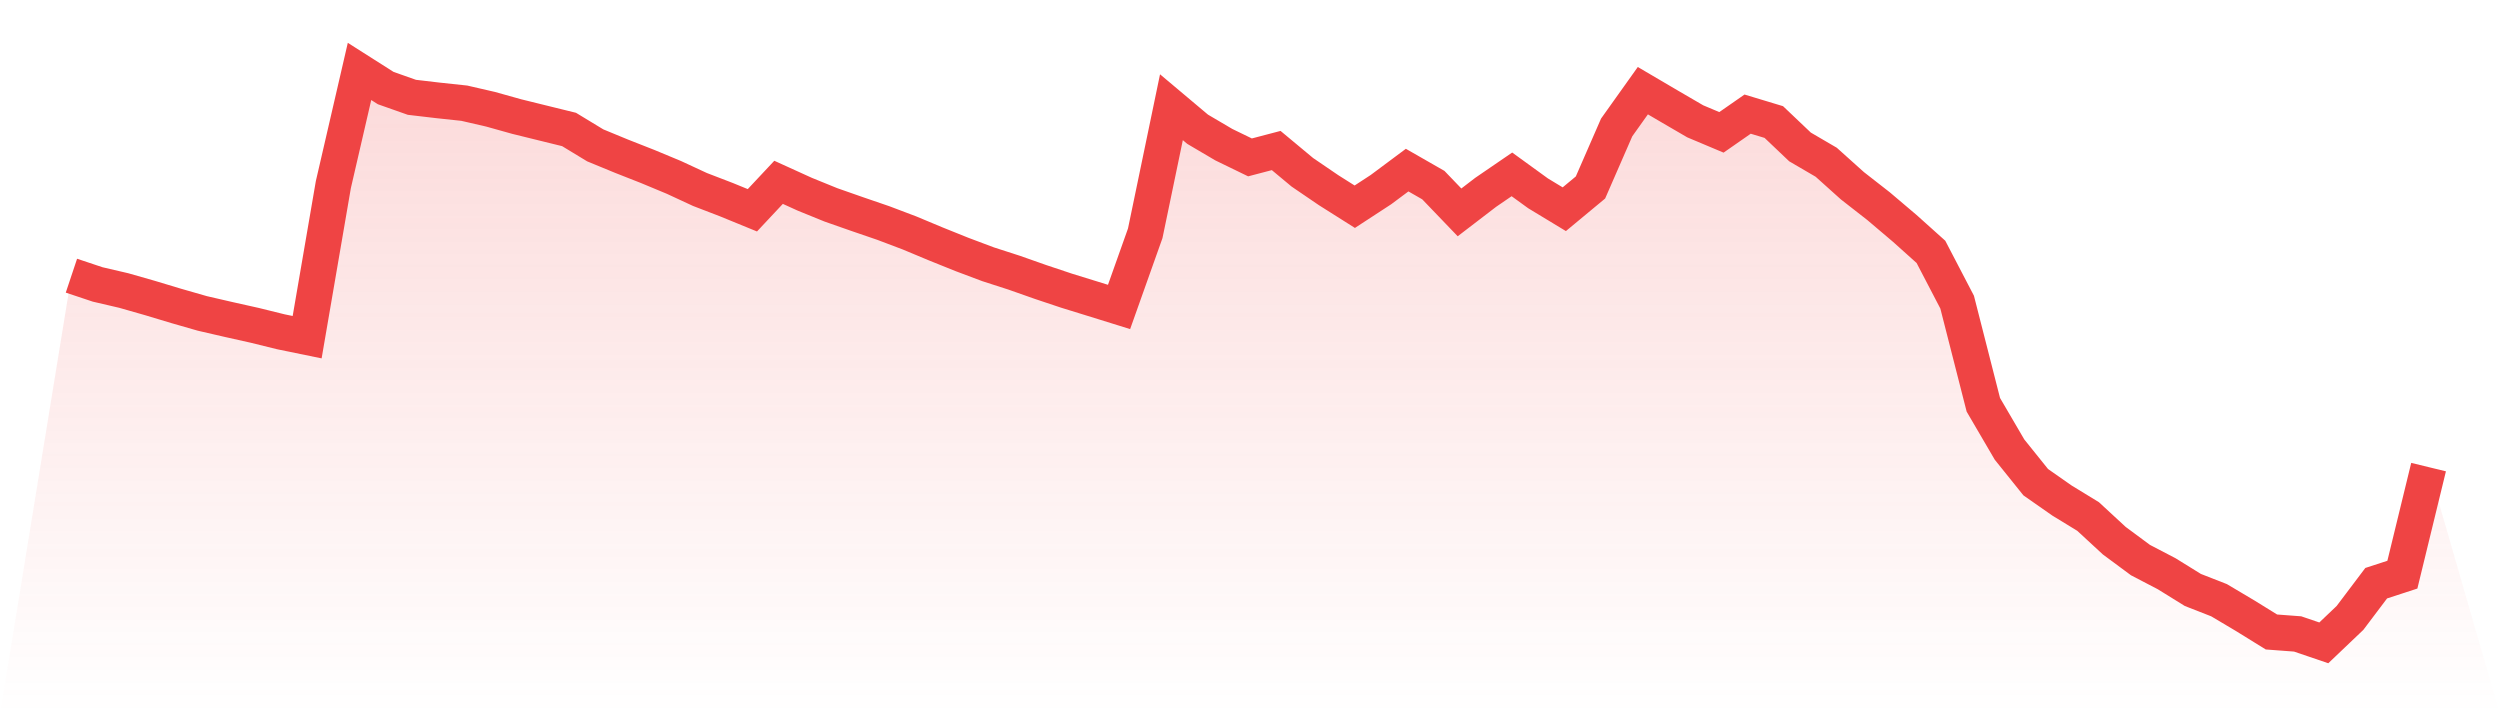
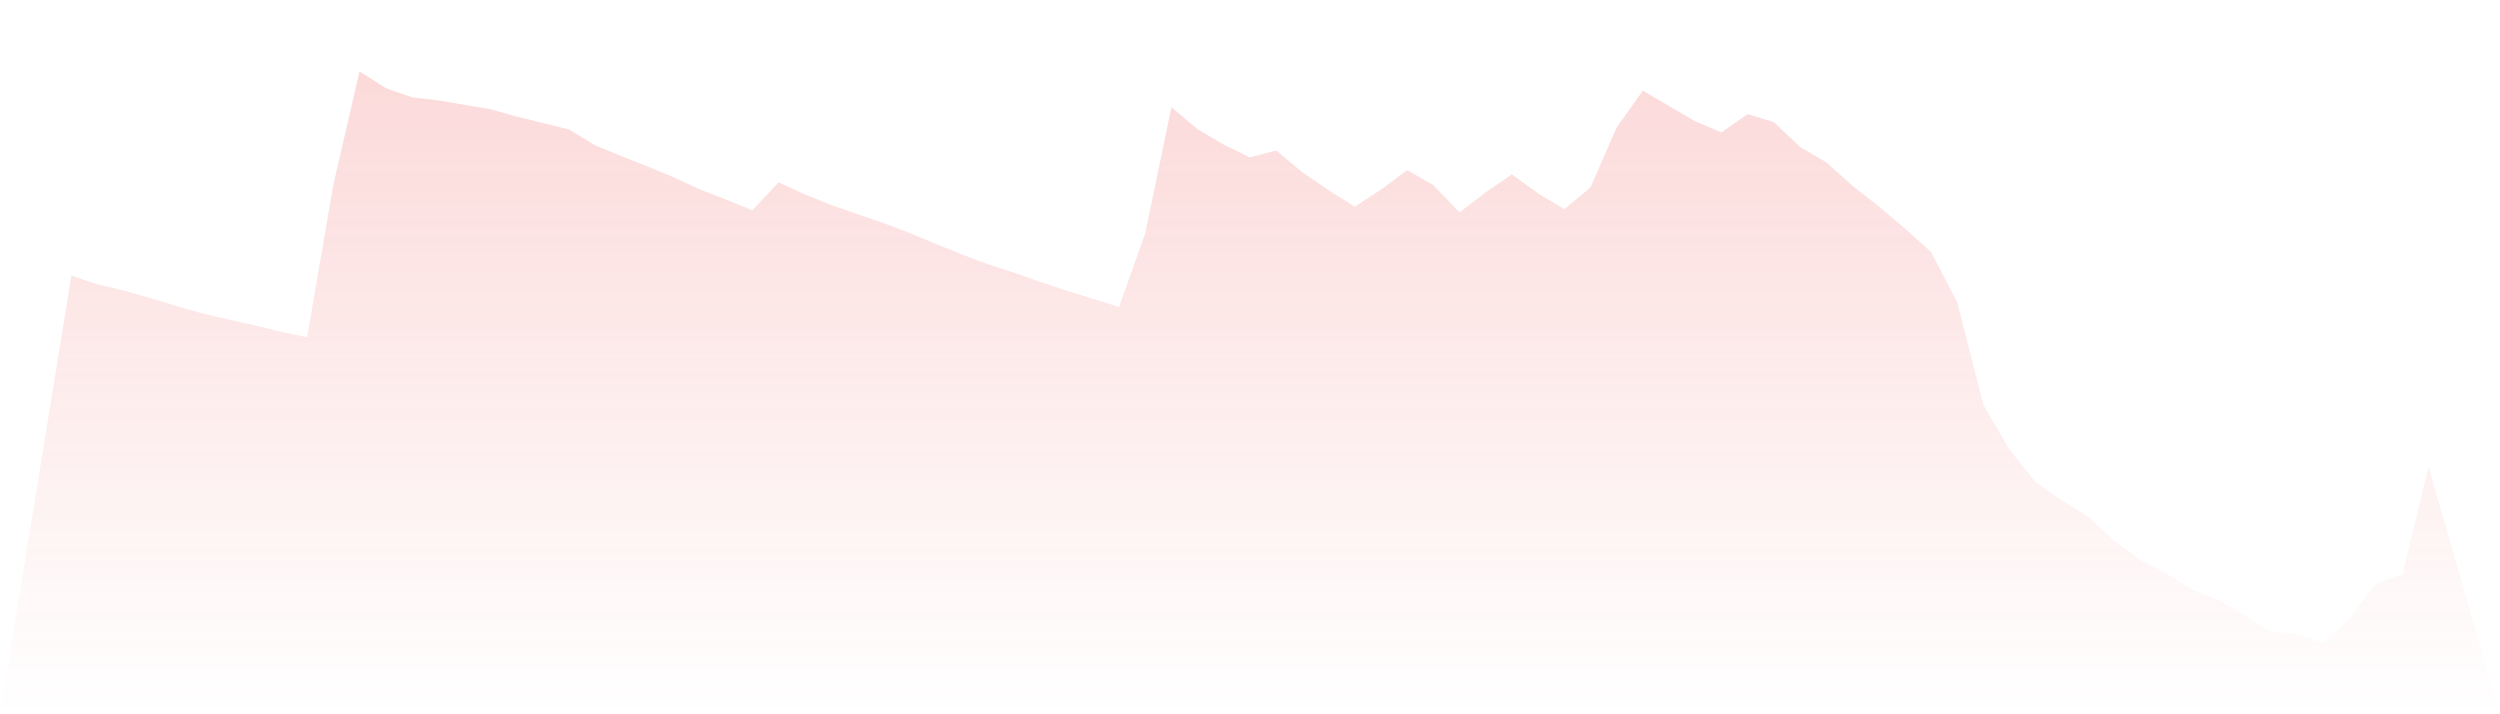
<svg xmlns="http://www.w3.org/2000/svg" viewBox="0 0 140 40">
  <defs>
    <linearGradient id="gradient" x1="0" x2="0" y1="0" y2="1">
      <stop offset="0%" stop-color="#ef4444" stop-opacity="0.2" />
      <stop offset="100%" stop-color="#ef4444" stop-opacity="0" />
    </linearGradient>
  </defs>
-   <path d="M4,15.438 L4,15.438 L5.467,15.928 L6.933,16.27 L8.4,16.689 L9.867,17.131 L11.333,17.552 L12.8,17.891 L14.267,18.219 L15.733,18.581 L17.2,18.882 L18.667,10.341 L20.133,4 L21.6,4.932 L23.067,5.45 L24.533,5.622 L26,5.779 L27.467,6.117 L28.933,6.527 L30.4,6.889 L31.867,7.25 L33.333,8.14 L34.8,8.745 L36.267,9.322 L37.733,9.932 L39.2,10.612 L40.667,11.176 L42.133,11.776 L43.6,10.21 L45.067,10.877 L46.533,11.473 L48,11.987 L49.467,12.49 L50.933,13.045 L52.4,13.658 L53.867,14.248 L55.333,14.799 L56.8,15.273 L58.267,15.79 L59.733,16.28 L61.2,16.733 L62.667,17.189 L64.133,13.065 L65.6,6.004 L67.067,7.238 L68.533,8.101 L70,8.814 L71.467,8.429 L72.933,9.649 L74.4,10.649 L75.867,11.576 L77.333,10.619 L78.8,9.526 L80.267,10.366 L81.733,11.893 L83.2,10.769 L84.667,9.765 L86.133,10.828 L87.6,11.716 L89.067,10.499 L90.533,7.137 L92,5.078 L93.467,5.94 L94.933,6.794 L96.4,7.412 L97.867,6.391 L99.333,6.834 L100.8,8.228 L102.267,9.085 L103.733,10.401 L105.2,11.546 L106.667,12.79 L108.133,14.105 L109.6,16.92 L111.067,22.669 L112.533,25.176 L114,27.002 L115.467,28.028 L116.933,28.924 L118.4,30.279 L119.867,31.365 L121.333,32.129 L122.8,33.038 L124.267,33.612 L125.733,34.483 L127.2,35.391 L128.667,35.501 L130.133,36 L131.6,34.603 L133.067,32.659 L134.533,32.181 L136,26.158 L140,40 L0,40 z" fill="url(#gradient)" />
-   <path d="M4,15.438 L4,15.438 L5.467,15.928 L6.933,16.27 L8.4,16.689 L9.867,17.131 L11.333,17.552 L12.8,17.891 L14.267,18.219 L15.733,18.581 L17.2,18.882 L18.667,10.341 L20.133,4 L21.6,4.932 L23.067,5.45 L24.533,5.622 L26,5.779 L27.467,6.117 L28.933,6.527 L30.4,6.889 L31.867,7.25 L33.333,8.14 L34.8,8.745 L36.267,9.322 L37.733,9.932 L39.2,10.612 L40.667,11.176 L42.133,11.776 L43.6,10.21 L45.067,10.877 L46.533,11.473 L48,11.987 L49.467,12.49 L50.933,13.045 L52.4,13.658 L53.867,14.248 L55.333,14.799 L56.8,15.273 L58.267,15.79 L59.733,16.28 L61.2,16.733 L62.667,17.189 L64.133,13.065 L65.6,6.004 L67.067,7.238 L68.533,8.101 L70,8.814 L71.467,8.429 L72.933,9.649 L74.4,10.649 L75.867,11.576 L77.333,10.619 L78.8,9.526 L80.267,10.366 L81.733,11.893 L83.2,10.769 L84.667,9.765 L86.133,10.828 L87.6,11.716 L89.067,10.499 L90.533,7.137 L92,5.078 L93.467,5.94 L94.933,6.794 L96.4,7.412 L97.867,6.391 L99.333,6.834 L100.8,8.228 L102.267,9.085 L103.733,10.401 L105.2,11.546 L106.667,12.79 L108.133,14.105 L109.6,16.92 L111.067,22.669 L112.533,25.176 L114,27.002 L115.467,28.028 L116.933,28.924 L118.4,30.279 L119.867,31.365 L121.333,32.129 L122.8,33.038 L124.267,33.612 L125.733,34.483 L127.2,35.391 L128.667,35.501 L130.133,36 L131.6,34.603 L133.067,32.659 L134.533,32.181 L136,26.158" fill="none" stroke="#ef4444" stroke-width="2" />
+   <path d="M4,15.438 L4,15.438 L5.467,15.928 L6.933,16.27 L8.4,16.689 L9.867,17.131 L11.333,17.552 L12.8,17.891 L14.267,18.219 L15.733,18.581 L17.2,18.882 L18.667,10.341 L20.133,4 L21.6,4.932 L23.067,5.45 L24.533,5.622 L27.467,6.117 L28.933,6.527 L30.4,6.889 L31.867,7.25 L33.333,8.14 L34.8,8.745 L36.267,9.322 L37.733,9.932 L39.2,10.612 L40.667,11.176 L42.133,11.776 L43.6,10.21 L45.067,10.877 L46.533,11.473 L48,11.987 L49.467,12.49 L50.933,13.045 L52.4,13.658 L53.867,14.248 L55.333,14.799 L56.8,15.273 L58.267,15.79 L59.733,16.28 L61.2,16.733 L62.667,17.189 L64.133,13.065 L65.6,6.004 L67.067,7.238 L68.533,8.101 L70,8.814 L71.467,8.429 L72.933,9.649 L74.4,10.649 L75.867,11.576 L77.333,10.619 L78.8,9.526 L80.267,10.366 L81.733,11.893 L83.2,10.769 L84.667,9.765 L86.133,10.828 L87.6,11.716 L89.067,10.499 L90.533,7.137 L92,5.078 L93.467,5.94 L94.933,6.794 L96.4,7.412 L97.867,6.391 L99.333,6.834 L100.8,8.228 L102.267,9.085 L103.733,10.401 L105.2,11.546 L106.667,12.79 L108.133,14.105 L109.6,16.92 L111.067,22.669 L112.533,25.176 L114,27.002 L115.467,28.028 L116.933,28.924 L118.4,30.279 L119.867,31.365 L121.333,32.129 L122.8,33.038 L124.267,33.612 L125.733,34.483 L127.2,35.391 L128.667,35.501 L130.133,36 L131.6,34.603 L133.067,32.659 L134.533,32.181 L136,26.158 L140,40 L0,40 z" fill="url(#gradient)" />
</svg>